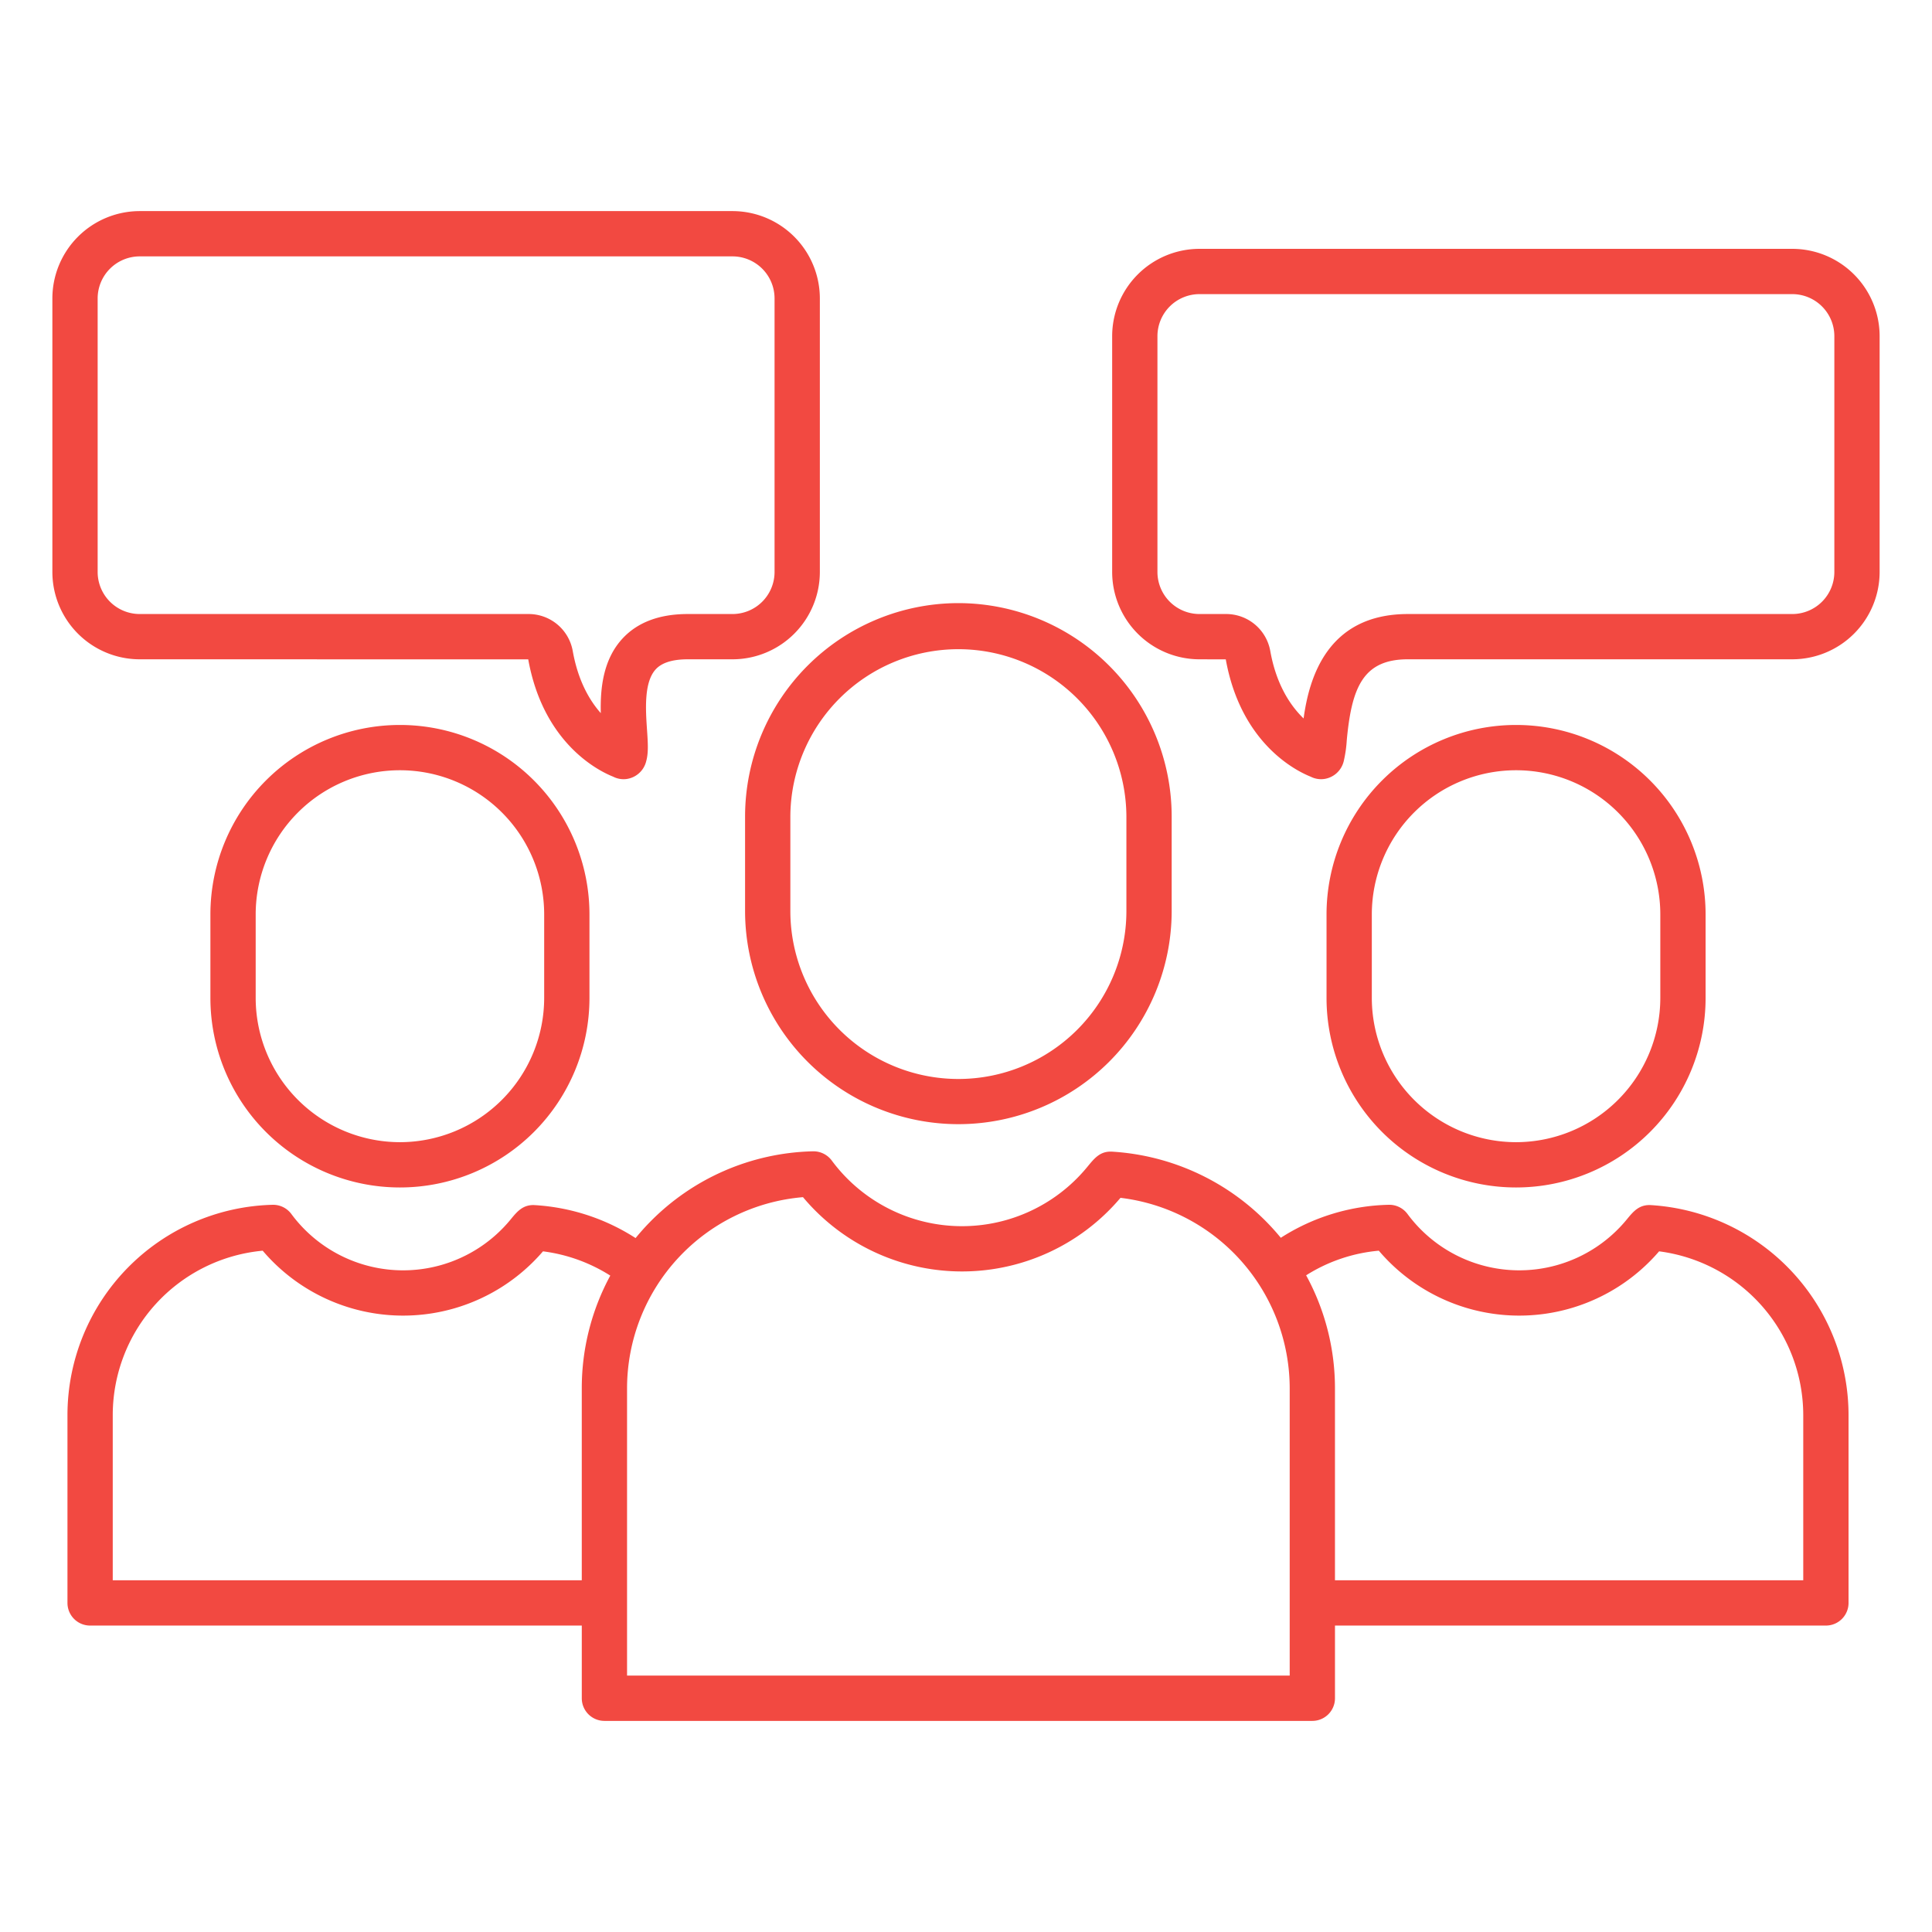
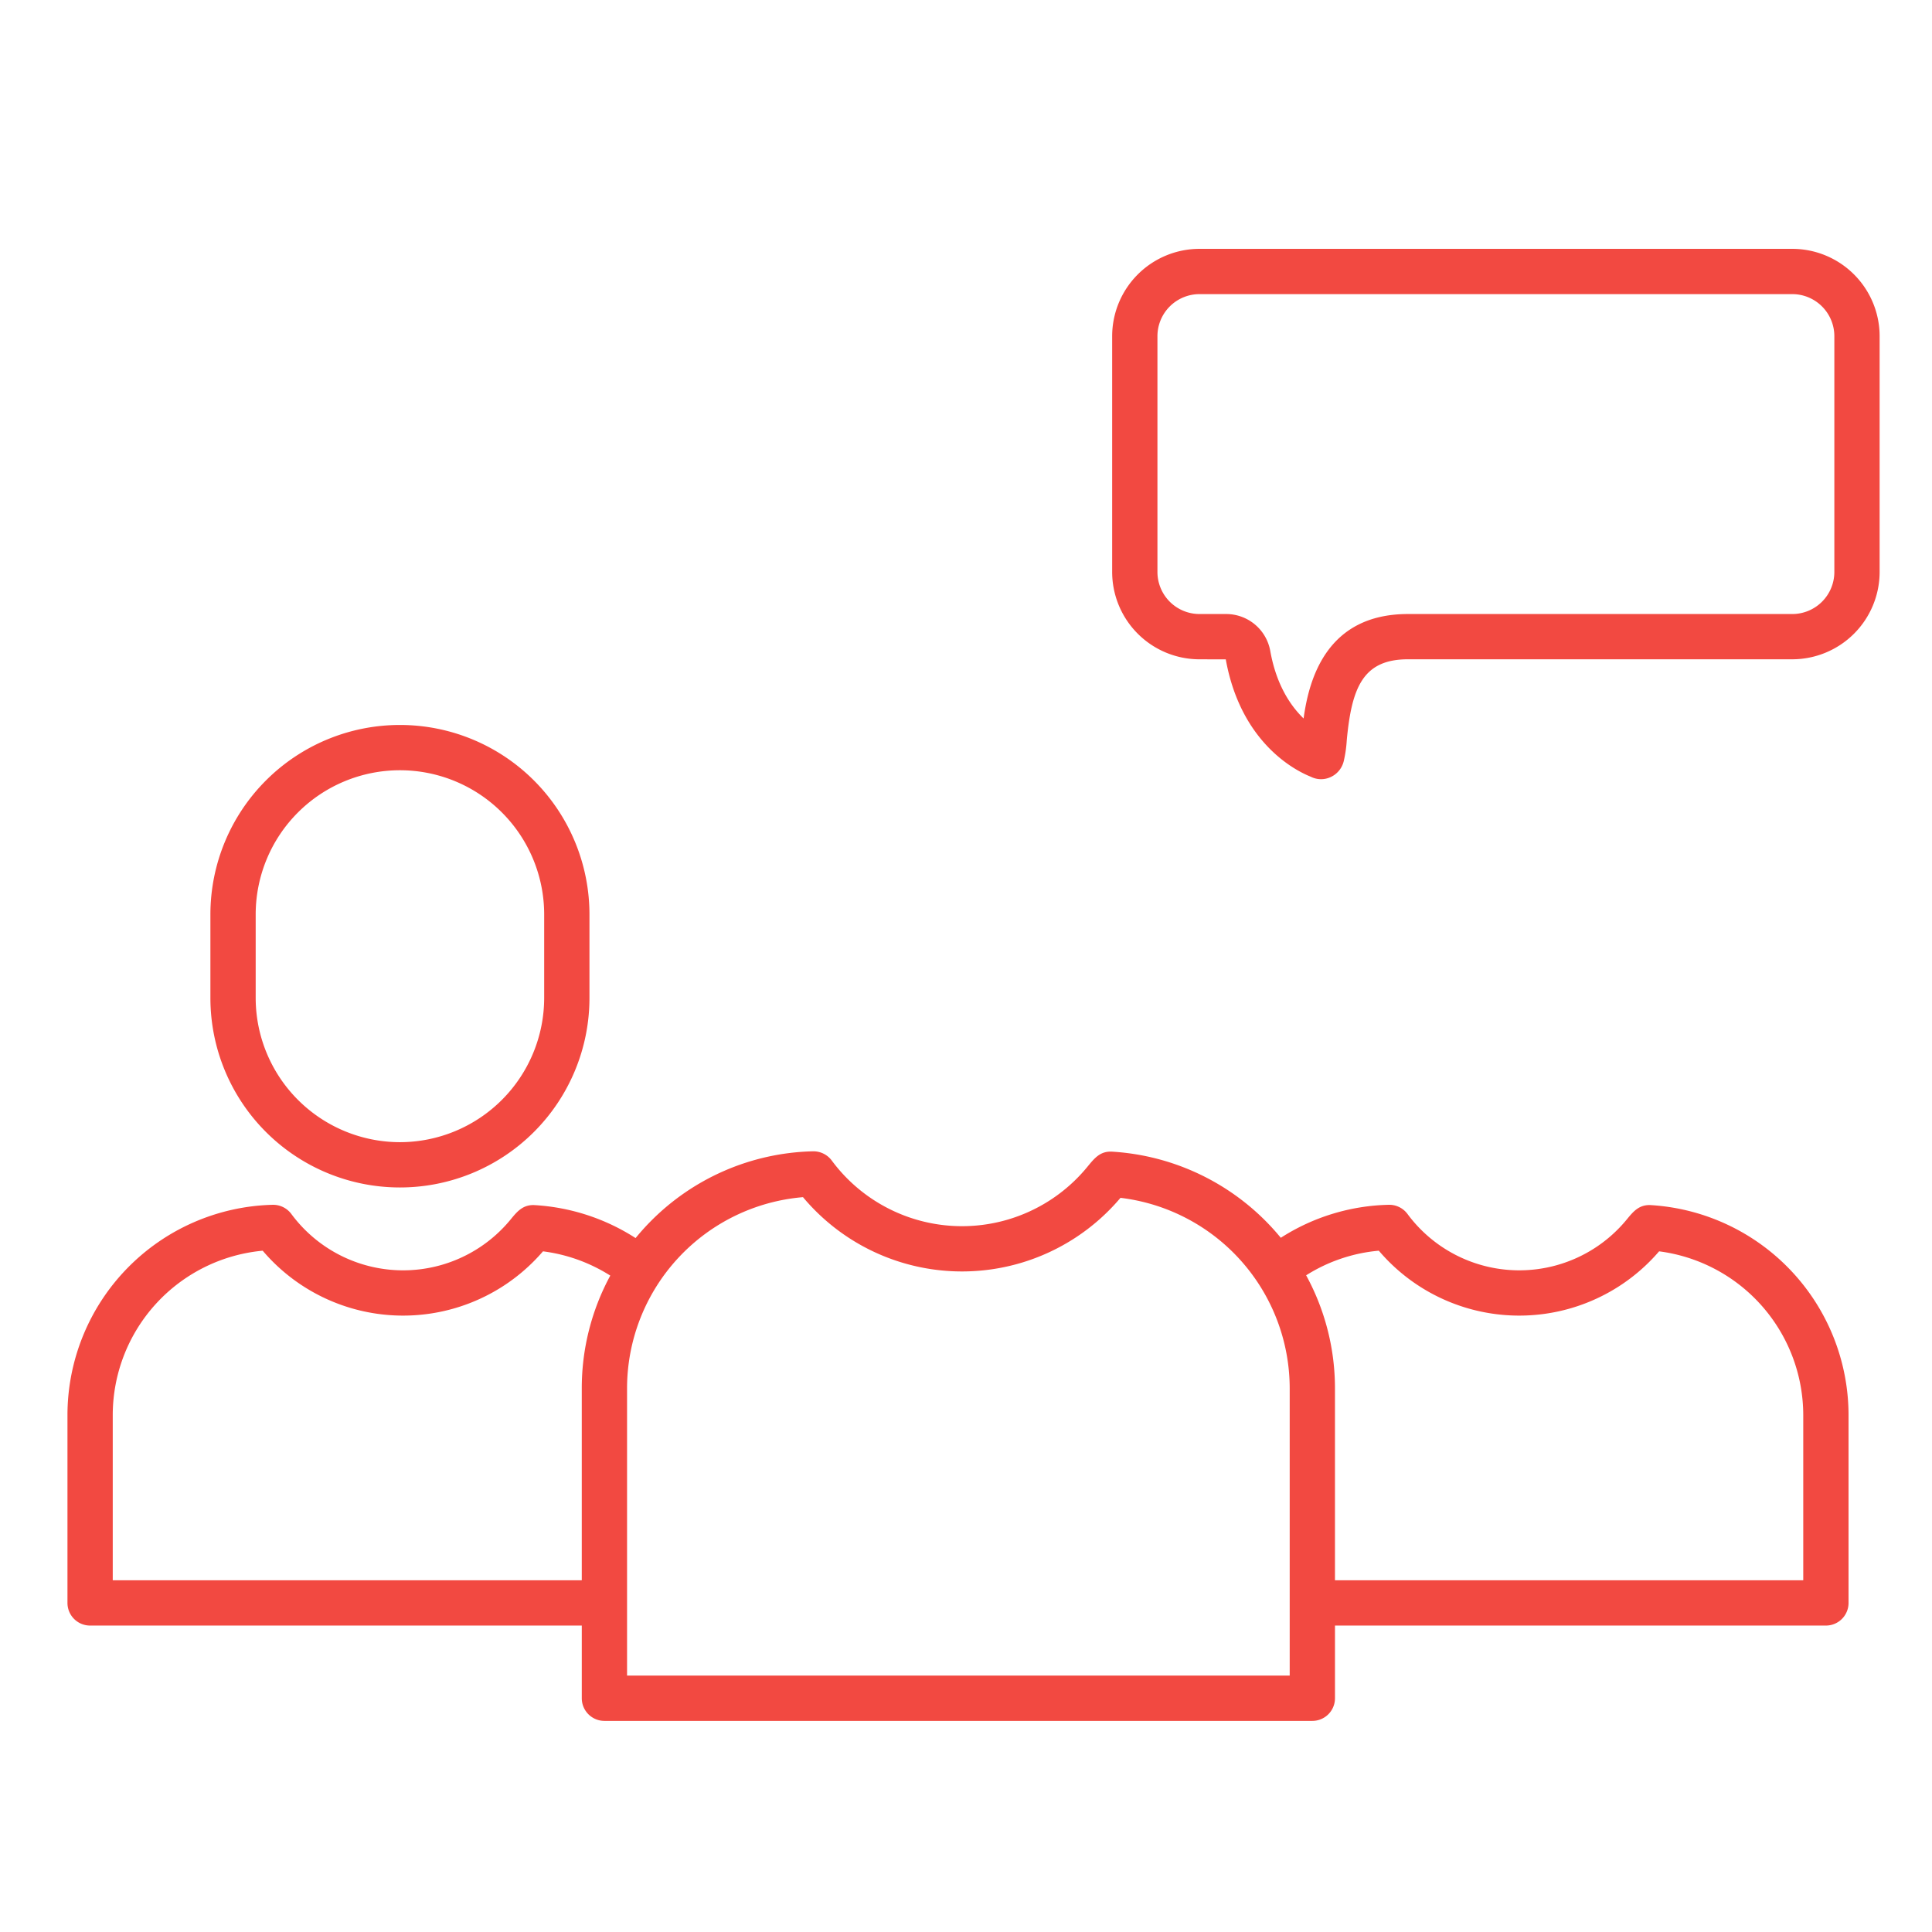
<svg xmlns="http://www.w3.org/2000/svg" id="Layer_1" data-name="Layer 1" viewBox="0 0 512 512" width="512px" height="512px">
  <g>
    <title class="active-path">Customer feed back</title>
-     <path d="M253.98,159.833a56.592,56.592,0,0,0-56.528,56.527v25.264a56.528,56.528,0,0,0,113.055,0V216.36A56.591,56.591,0,0,0,253.98,159.833Zm44.527,81.791a44.528,44.528,0,0,1-89.055,0V216.36a44.528,44.528,0,0,1,89.055,0Z" data-original="#000000" class="active-path" fill="#F24941" />
    <path d="M160.177,456.056H347.783a6,6,0,0,0,6-6V430.792h130.1a6,6,0,0,0,6-6V375.03a55.807,55.807,0,0,0-52.269-55.656c-3.2-.237-4.791,1.708-6.476,3.764A36.846,36.846,0,0,1,373,321.716a6.005,6.005,0,0,0-4.975-2.433,55.163,55.163,0,0,0-28.6,8.744A62.75,62.75,0,0,0,294.73,305.2c-3.139-.173-4.639,1.674-6.546,4a42.948,42.948,0,0,1-67.767-1.658,6.059,6.059,0,0,0-4.975-2.433,62.513,62.513,0,0,0-43.373,18.919c-1.279,1.31-2.484,2.673-3.634,4.072a55.4,55.4,0,0,0-26.612-8.724c-3.2-.237-4.79,1.708-6.476,3.764a36.845,36.845,0,0,1-58.137-1.422,6.019,6.019,0,0,0-4.976-2.433A55.776,55.776,0,0,0,17.879,375.03v49.762a6,6,0,0,0,6,6h130.3v19.264A6,6,0,0,0,160.177,456.056ZM365.4,331.447a48.85,48.85,0,0,0,74.28.169,43.82,43.82,0,0,1,38.2,43.414v43.762h-124.1V367.941a62.492,62.492,0,0,0-7.64-29.97A43.145,43.145,0,0,1,365.4,331.447ZM212.8,317.261a54.953,54.953,0,0,0,84.139.177,50.917,50.917,0,0,1,44.845,50.5v76.115H166.177V367.941a50.871,50.871,0,0,1,46.622-50.68ZM29.879,418.792V375.03a43.782,43.782,0,0,1,39.738-43.582,48.851,48.851,0,0,0,74.279.169,43.516,43.516,0,0,1,17.837,6.431,62.545,62.545,0,0,0-7.556,29.893v50.851Z" data-original="#000000" class="active-path" fill="#F24941" />
-     <path d="M452,264.463V242.35a50.227,50.227,0,1,0-100.454,0v22.113a50.227,50.227,0,0,0,100.454,0Zm-88.454,0V242.35a38.227,38.227,0,1,1,76.454,0v22.113a38.27,38.27,0,0,1-38.227,38.227h0A38.27,38.27,0,0,1,363.545,264.463Z" data-original="#000000" class="active-path" fill="#F24941" />
    <path d="M156.213,264.463V242.35a50.227,50.227,0,1,0-100.454,0v22.113a50.227,50.227,0,0,0,100.454,0Zm-88.454,0V242.35a38.227,38.227,0,1,1,76.454,0v22.113a38.27,38.27,0,0,1-38.227,38.227h0A38.27,38.27,0,0,1,67.759,264.463Z" data-original="#000000" class="active-path" fill="#F24941" />
    <path d="M498.121,151.585v-62.5a23.165,23.165,0,0,0-23.139-23.139H317.873a23.165,23.165,0,0,0-23.139,23.139v62.5a23.165,23.165,0,0,0,23.139,23.139l6.97.015c4.033,22.388,18.75,29.6,22.5,31.089a6.056,6.056,0,0,0,3.645.6,6.245,6.245,0,0,0,5.119-4.72,33.093,33.093,0,0,0,.8-5.541c1.3-13.91,4.268-21.448,16.208-21.448H474.982A23.165,23.165,0,0,0,498.121,151.585Zm-12,0a11.152,11.152,0,0,1-11.139,11.139H373.11c-21.49,0-26.211,17.17-27.644,27.676-3.411-3.3-7.237-8.868-8.841-17.942a11.872,11.872,0,0,0-11.779-9.734h-6.973a11.152,11.152,0,0,1-11.139-11.139v-62.5a11.152,11.152,0,0,1,11.139-11.139H474.982a11.152,11.152,0,0,1,11.139,11.139Z" data-original="#000000" class="active-path" fill="#F24941" />
-     <path d="M194.127,55.944H37.018A23.165,23.165,0,0,0,13.879,79.083v72.5a23.165,23.165,0,0,0,23.139,23.139l102.97.015c4.033,22.385,18.746,29.6,22.5,31.088a6.053,6.053,0,0,0,3.646.606,6.243,6.243,0,0,0,5.12-4.72c.627-2.24.446-4.894.216-8.252-.367-5.355-.868-12.687,2.341-16.123,1.62-1.734,4.462-2.614,8.447-2.614h11.872a23.165,23.165,0,0,0,23.139-23.139v-72.5A23.165,23.165,0,0,0,194.127,55.944Zm11.139,95.641a11.152,11.152,0,0,1-11.139,11.139H182.255c-7.444,0-13.236,2.161-17.217,6.423-5.241,5.612-5.981,13.333-5.822,19.839-3.006-3.392-6.049-8.624-7.445-16.528a11.873,11.873,0,0,0-11.779-9.734H37.018a11.152,11.152,0,0,1-11.139-11.139v-72.5A11.152,11.152,0,0,1,37.018,67.944H194.127a11.152,11.152,0,0,1,11.139,11.139Z" data-original="#000000" class="active-path" fill="#F24941" />
  </g>
</svg>